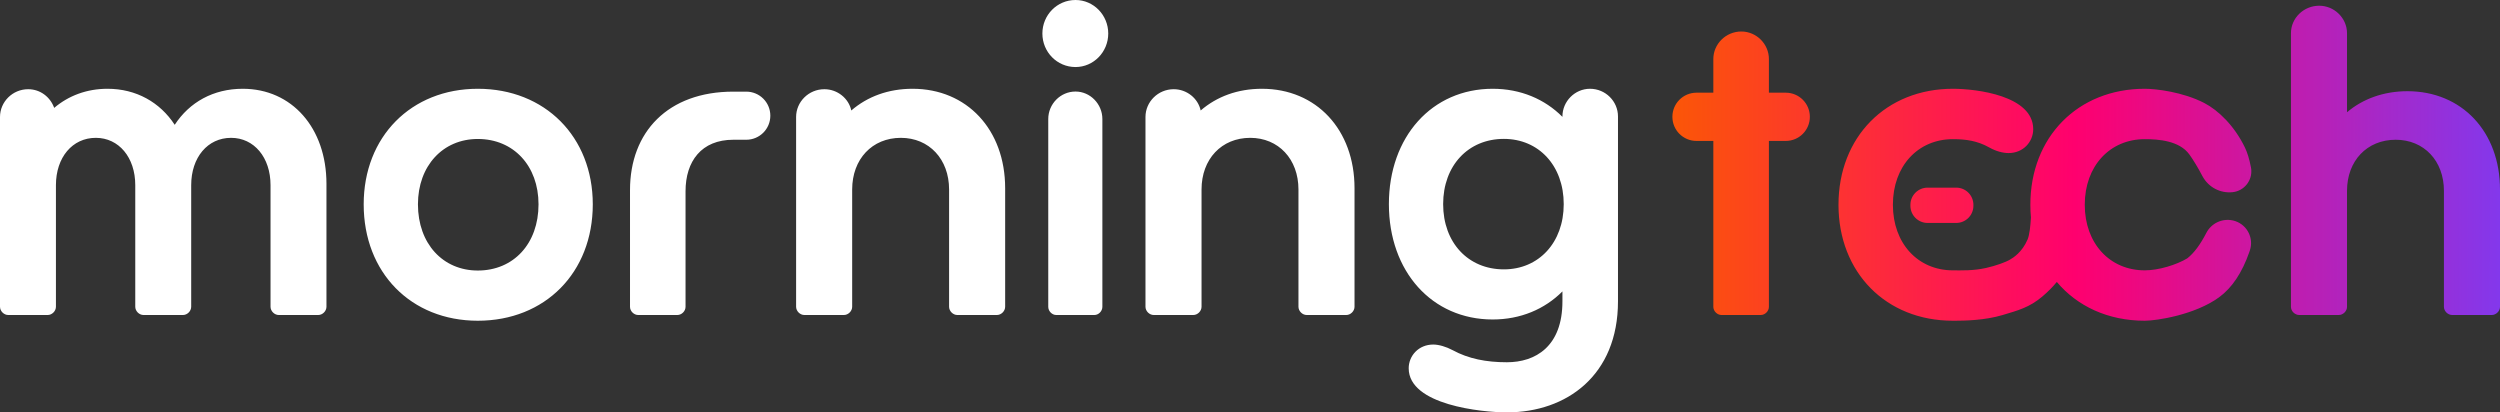
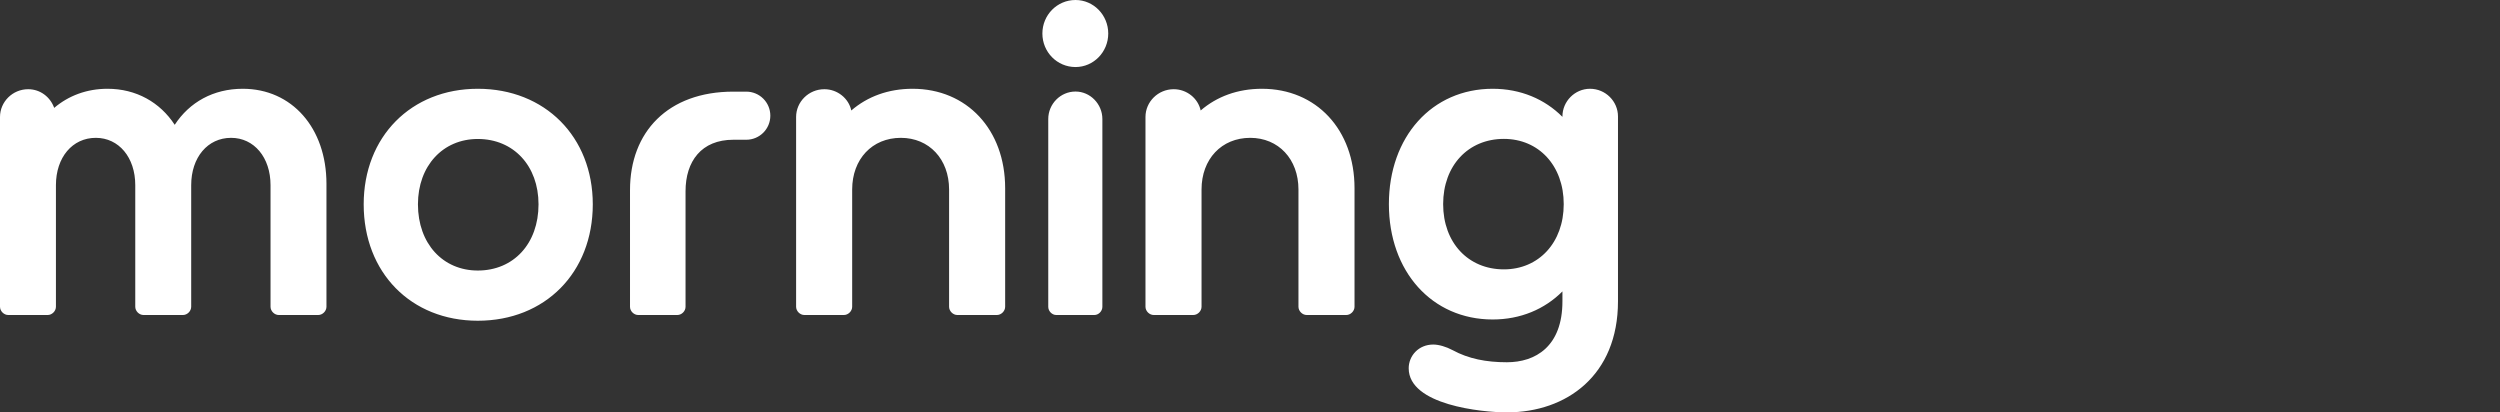
<svg xmlns="http://www.w3.org/2000/svg" width="873px" height="144px" viewBox="0 0 873 144" version="1.1">
  <rect x="0" y="0" width="873" height="144" fill="#333333" stroke="none" />
  <title>Group Copy</title>
  <defs>
    <linearGradient x1="0%" y1="49.976%" x2="100%" y2="50%" id="linearGradient-1">
      <stop stop-color="#FB5607" offset="0%" />
      <stop stop-color="#FF006E" offset="48.593%" />
      <stop stop-color="#8338EC" offset="100%" />
    </linearGradient>
  </defs>
  <g id="Page-1" stroke="none" stroke-width="1" fill="none" fill-rule="evenodd">
    <g id="r-copy-7" transform="translate(-1094, -859)">
      <g id="Group-Copy" transform="translate(1094, 859)">
        <path d="M47.235,107.119 C47.235,108.635 48.598,110 50.112,110 L63.888,110 C65.402,110 66.765,108.635 66.765,107.119 L66.765,64.662 C66.765,54.958 72.518,48.134 80.693,48.134 C88.717,48.134 94.47,54.958 94.47,64.662 L94.47,107.119 C94.47,108.635 95.833,110 97.347,110 L111.124,110 C112.637,110 114,108.635 114,107.119 L114,64.207 C114,44.647 101.888,31 84.781,31 C74.486,31 66.159,35.701 61.012,43.585 C55.865,35.701 47.538,31 37.546,31 C30.279,31 23.92,33.426 18.924,37.672 C17.562,33.881 14.08,31.152 9.841,31.152 C4.39,31.152 0,35.549 0,40.856 L0,107.119 C0,108.635 1.363,110 2.876,110 L16.653,110 C18.167,110 19.53,108.635 19.53,107.119 L19.53,64.662 C19.53,54.958 25.283,48.134 33.458,48.134 C41.482,48.134 47.235,54.958 47.235,64.662 L47.235,107.119 Z M166.85,112 C190.308,112 207,95.226 207,71.349 C207,47.774 190.308,31 166.85,31 C143.541,31 127,47.774 127,71.349 C127,95.226 143.541,112 166.85,112 Z M166.85,94.47 C154.669,94.47 145.947,85.101 145.947,71.349 C145.947,57.899 154.669,48.53 166.85,48.53 C179.331,48.53 188.053,57.899 188.053,71.349 C188.053,85.101 179.331,94.47 166.85,94.47 Z M256.074,32 C233.227,32 220,46.1 220,66.35 L220,107.15 C220,108.65 221.353,110 222.856,110 L236.534,110 C238.037,110 239.39,108.65 239.39,107.15 L239.39,66.8 C239.39,56.3 244.951,48.8 256.074,48.8 L260.583,48.8 C265.242,48.8 269,45.05 269,40.4 C269,35.75 265.242,32 260.583,32 L256.074,32 Z M331.422,107.119 C331.422,108.635 332.788,110 334.306,110 L348.116,110 C349.634,110 351,108.635 351,107.119 L351,65.724 C351,45.253 337.644,31 318.674,31 C310.175,31 302.89,33.729 297.274,38.582 C296.364,34.336 292.418,31.152 287.865,31.152 C282.401,31.152 278,35.549 278,40.856 L278,107.119 C278,108.635 279.366,110 280.884,110 L294.694,110 C296.212,110 297.578,108.635 297.578,107.119 L297.578,66.179 C297.578,55.564 304.559,48.134 314.576,48.134 C324.441,48.134 331.422,55.564 331.422,66.179 L331.422,107.119 Z M366.051,107.149 C366.051,108.649 367.369,110 368.834,110 L382.166,110 C383.631,110 384.949,108.649 384.949,107.149 L384.949,41.569 C384.949,36.317 380.701,31.965 375.573,31.965 C370.299,31.965 366.051,36.317 366.051,41.569 L366.051,107.149 Z M364,11.705 C364,18.158 369.127,23.411 375.573,23.411 C381.873,23.411 387,18.158 387,11.705 C387,5.252 381.873,0 375.573,0 C369.127,0 364,5.252 364,11.705 Z M453.422,107.119 C453.422,108.635 454.788,110 456.306,110 L470.116,110 C471.634,110 473,108.635 473,107.119 L473,65.724 C473,45.253 459.644,31 440.674,31 C432.175,31 424.89,33.729 419.274,38.582 C418.364,34.336 414.418,31.152 409.865,31.152 C404.401,31.152 400,35.549 400,40.856 L400,107.119 C400,108.635 401.366,110 402.884,110 L416.694,110 C418.212,110 419.578,108.635 419.578,107.119 L419.578,66.179 C419.578,55.564 426.559,48.134 436.576,48.134 C446.441,48.134 453.422,55.564 453.422,66.179 L453.422,107.119 Z M546.053,71.282 C546.053,84.709 537.331,94.063 525.15,94.063 C512.669,94.063 503.947,84.709 503.947,71.282 C503.947,57.854 512.669,48.501 525.15,48.501 C537.331,48.501 546.053,57.854 546.053,71.282 Z M485,71.282 C485,94.817 500.038,111.563 521.241,111.563 C531.015,111.563 539.436,107.943 545.602,101.757 L545.602,105.227 C545.602,121.068 536.128,126.499 526.203,126.499 C518.985,126.499 512.82,125.292 507.256,122.275 C505,121.068 502.444,120.314 500.489,120.314 C495.376,120.314 491.917,124.236 491.917,128.611 C491.917,141.435 517.481,144 526.203,144 C547.105,144 565,131.025 565,105.227 L565,40.656 C565,35.375 560.639,31 555.226,31 C549.962,31 545.602,35.375 545.602,40.656 L545.602,40.806 C539.436,34.621 531.015,31 521.241,31 C500.038,31 485,47.746 485,71.282 Z" id="Combined-Shape" fill="#FFFFFF" fill-rule="nonzero" />
-         <path d="M623.574,49.216 C628.238,49.216 632,45.454 632,40.79 C632,36.126 628.238,32.365 623.574,32.365 L617.705,32.365 L617.705,20.629 C617.705,15.363 613.342,11 608.075,11 C602.658,11 598.295,15.363 598.295,20.629 L598.295,32.365 L592.426,32.365 C587.762,32.365 584,36.126 584,40.79 C584,45.454 587.762,49.216 592.426,49.216 L598.295,49.216 L598.295,107.141 C598.295,108.646 599.649,110 601.154,110 L614.846,110 C616.351,110 617.705,108.646 617.705,107.141 L617.705,49.216 L623.574,49.216 Z M681.956,31 C690.248,31 710,33.427 710,45.107 C710,49.506 706.532,53.449 701.406,53.449 C699.446,53.449 697.033,52.843 694.621,51.478 C690.55,49.202 686.63,48.596 681.956,48.596 C669.743,48.596 660.998,58 660.998,71.5 C660.998,85 669.743,94.404 681.956,94.404 C684.739,94.404 689.085,94.595 693.6,93.557 C696.912,92.796 700.316,91.605 701.911,90.642 C703.008,90.021 706.125,88.084 708.027,83.637 C708.733,81.988 709.031,78.761 709.203,75.957 C709.068,74.502 709,73.015 709,71.5 C709,47.837 725.585,31 748.956,31 C752.96,31 762.321,32.132 769.75,35.978 C774.624,38.502 780.29,43.942 783.949,51.559 C784.803,53.338 785.5,55.638 786.039,58.46 C786.075,58.65 786.104,58.842 786.125,59.035 C786.566,63.051 783.667,66.665 779.651,67.105 C775.32,67.581 771.139,65.365 769.1,61.515 C767.484,58.463 765.962,55.942 764.534,53.952 C761.044,49.089 753.63,48.596 748.956,48.596 C736.743,48.596 727.998,58 727.998,71.5 C727.998,85 736.743,94.404 748.956,94.404 C753.78,94.404 760.037,92.485 763.807,90.21 C766.121,88.397 768.335,85.439 770.449,81.335 C772.17,77.993 775.903,76.202 779.587,76.952 L779.916,77.026 C780.134,77.08 780.351,77.143 780.564,77.215 C784.802,78.646 787.077,83.241 785.646,87.48 L785.439,88.083 C782.922,95.266 779.424,100.499 774.943,103.782 C766.5,109.968 753.006,112 748.956,112 C736.136,112 725.358,106.934 718.239,98.453 C716.899,100.099 715.245,101.798 713.202,103.531 C708.718,107.337 704.703,108.401 699.289,110.017 C693.065,111.875 686.074,111.993 682.764,112 L681.956,112 C658.585,112 642,95.163 642,71.5 C642,47.837 658.585,31 681.956,31 Z M683.115,65.524 C686.429,65.524 689.115,68.21 689.115,71.524 L689.115,71.852 C689.115,75.165 686.429,77.852 683.115,77.852 L673.115,77.852 C669.802,77.852 667.115,75.165 667.115,71.852 L667.115,71.524 C667.115,68.21 669.802,65.524 673.115,65.524 Z M853.422,107.15 C853.422,108.65 854.788,110 856.306,110 L870.116,110 C871.634,110 873,108.65 873,107.15 L873,66.2 C873,45.95 859.644,31.85 840.674,31.85 C832.326,31.85 825.042,34.55 819.578,39.2 L819.578,11.6 C819.578,6.35 815.177,2 809.865,2 C804.401,2 800,6.35 800,11.6 L800,107.15 C800,108.65 801.366,110 802.884,110 L816.694,110 C818.212,110 819.578,108.65 819.578,107.15 L819.578,66.65 C819.578,56.15 826.559,48.8 836.576,48.8 C846.441,48.8 853.422,56.15 853.422,66.65 L853.422,107.15 Z" id="Combined-Shape" fill="url(#linearGradient-1)" />
      </g>
    </g>
  </g>
</svg>